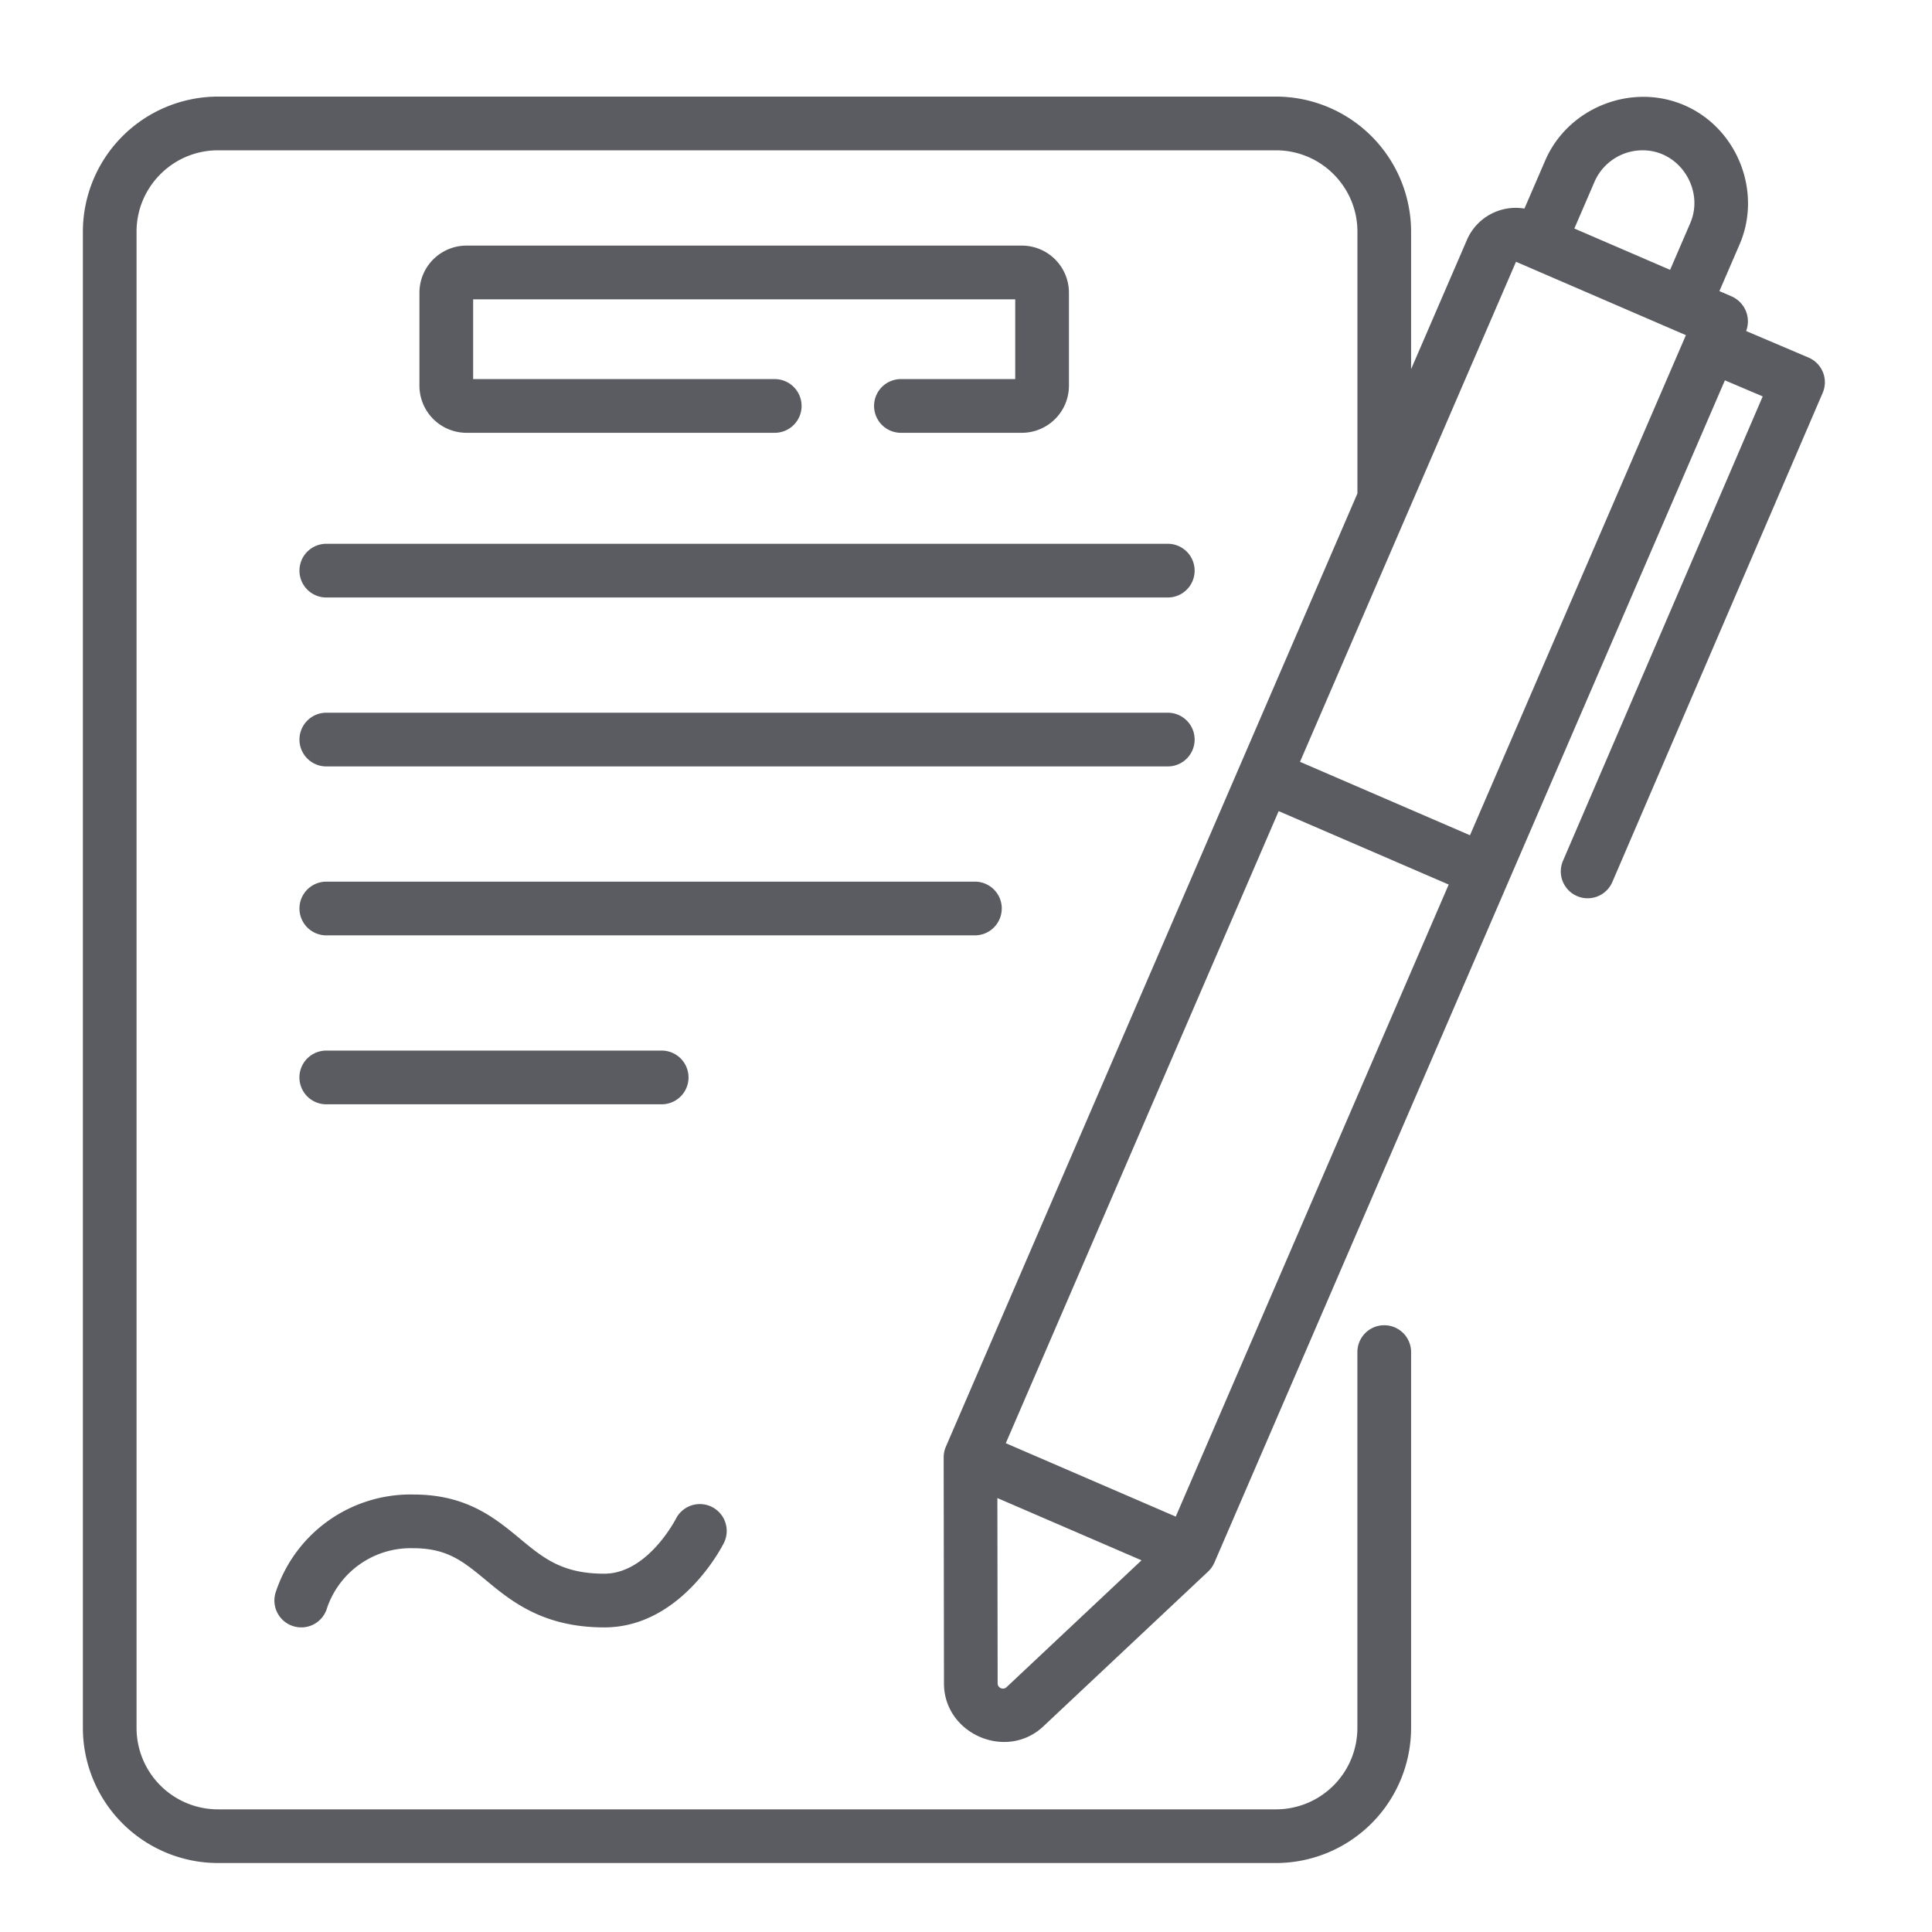
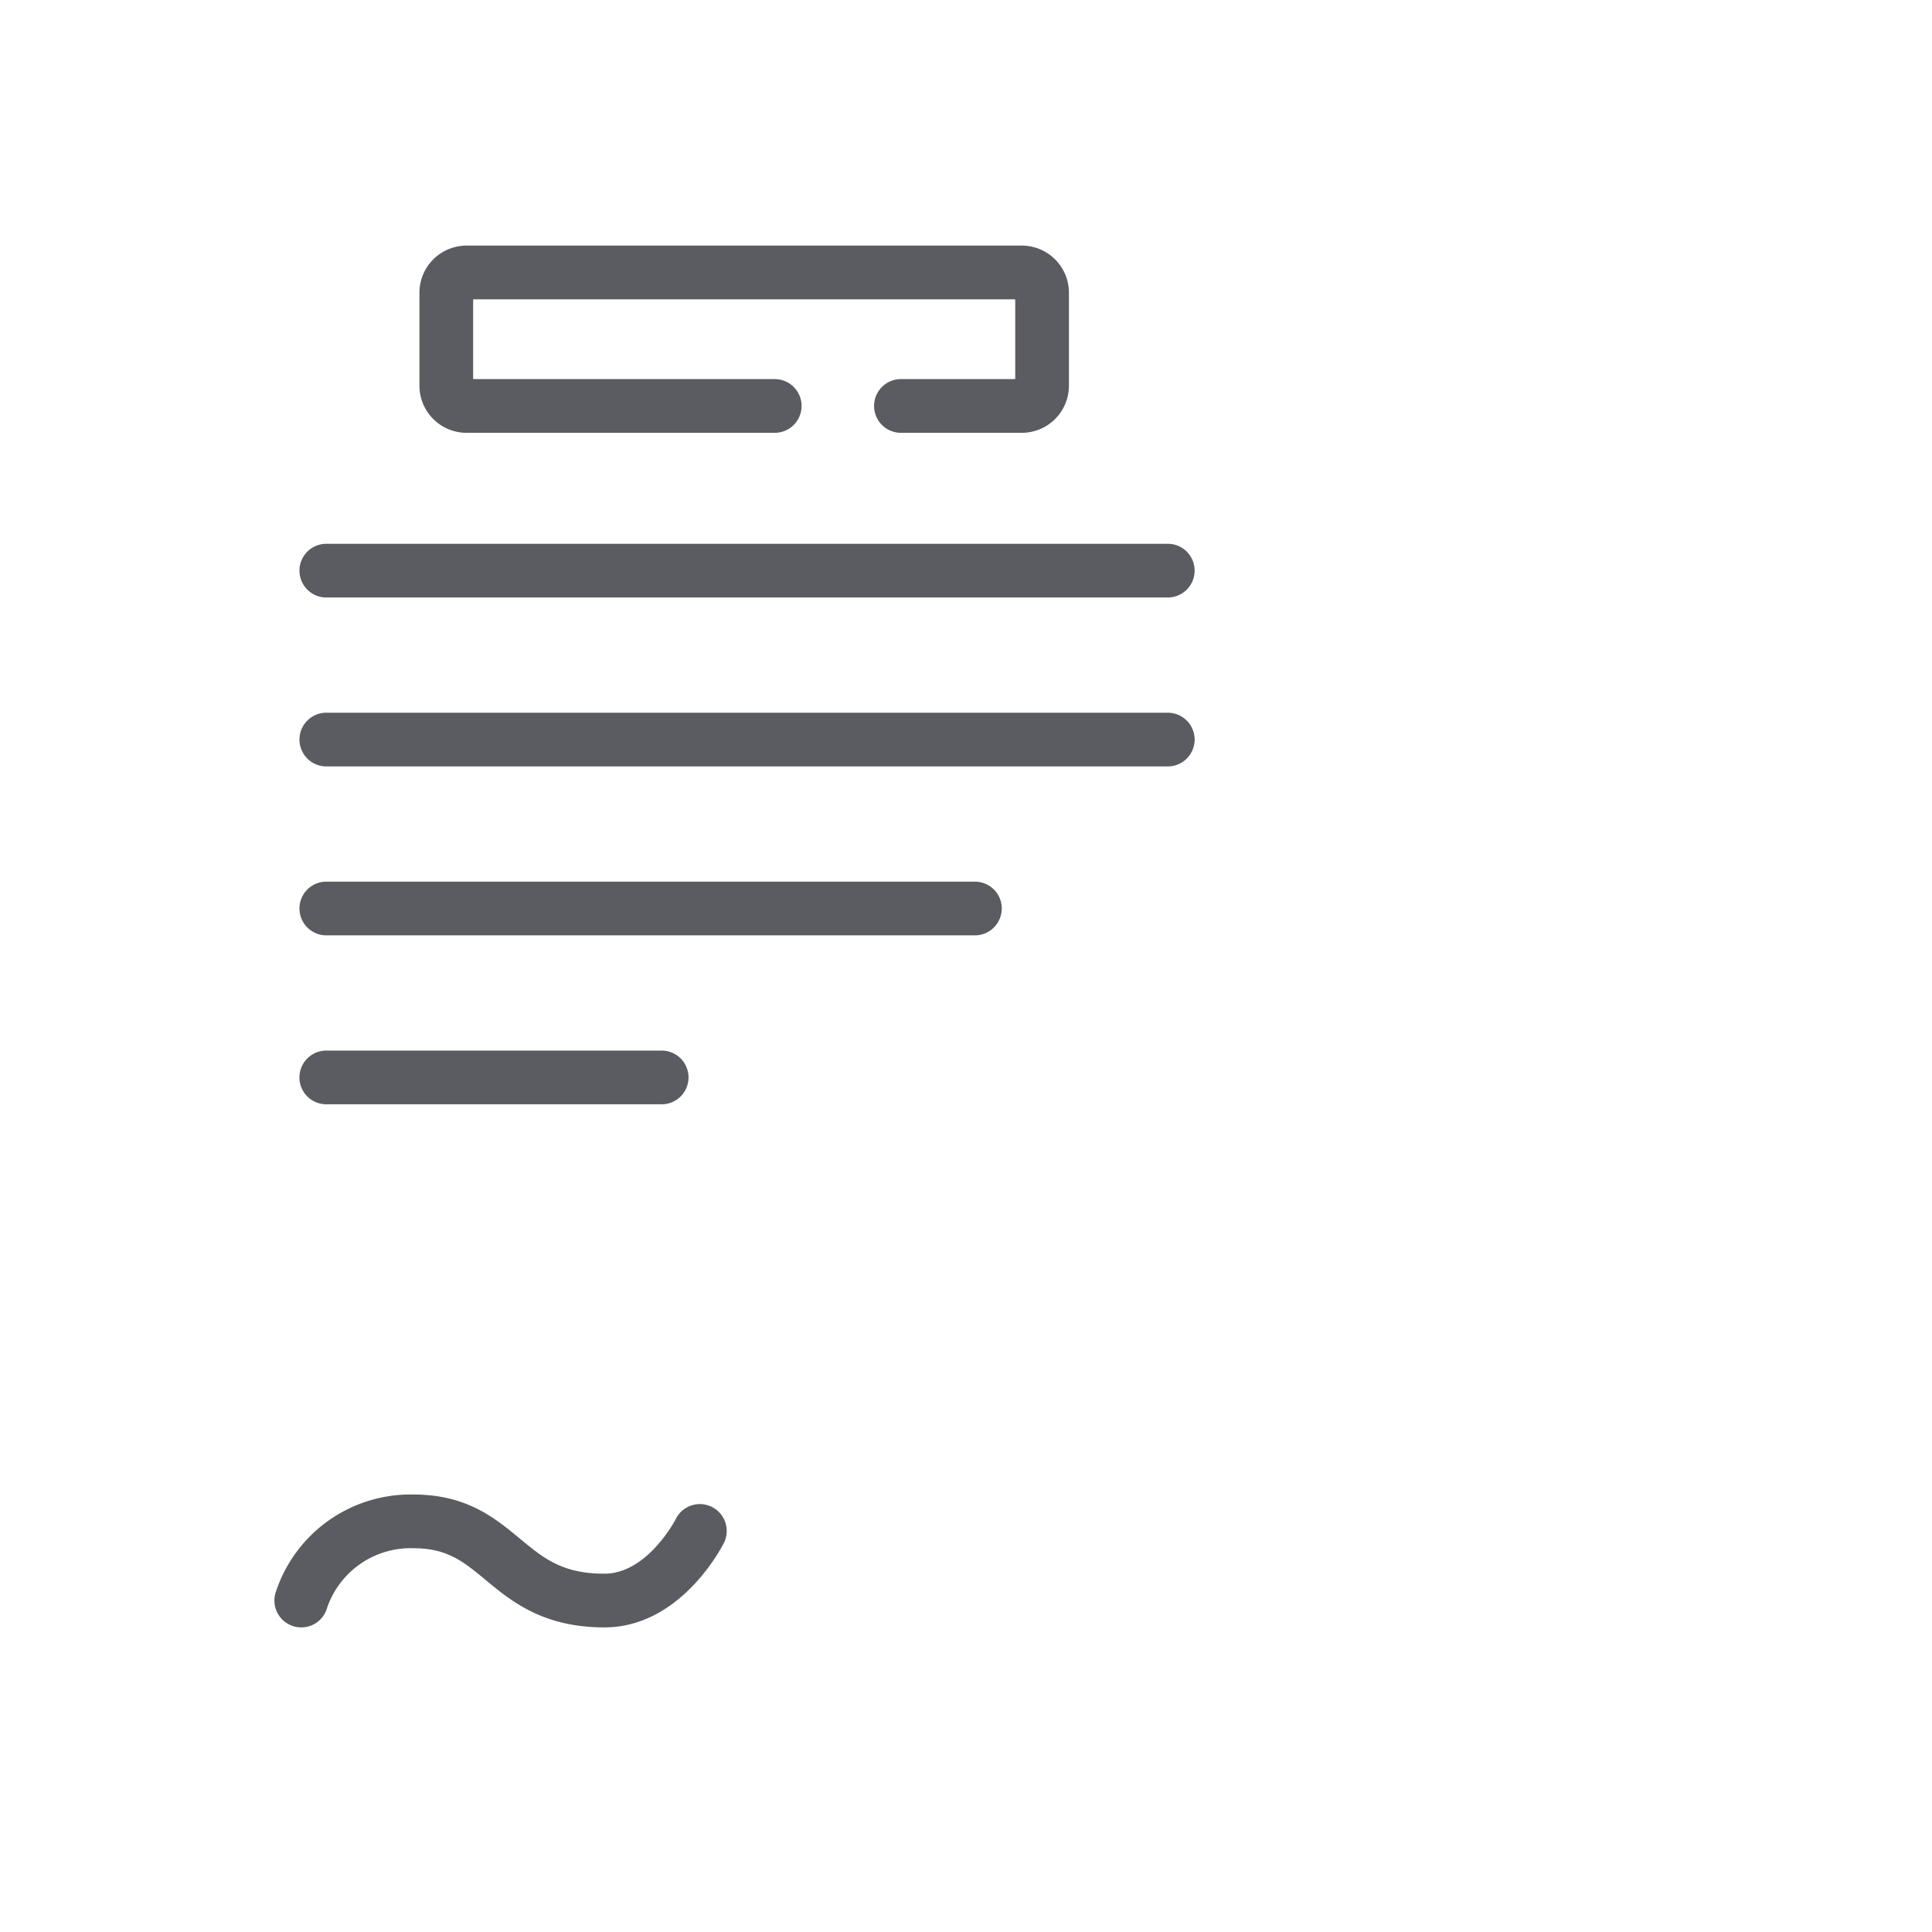
<svg xmlns="http://www.w3.org/2000/svg" width="50" height="50" fill="none">
  <path d="M23.316 9.811a.695.695 0 100 1.39h3.13a1.22 1.22 0 001.218-1.219V7.575a1.22 1.22 0 00-1.219-1.219H12.074a1.22 1.22 0 00-1.219 1.219v2.408a1.22 1.22 0 001.219 1.218h7.976a.695.695 0 100-1.39h-7.805V7.746h14.029V9.81h-2.958zM7.75 14.768c0 .384.311.695.695.695h21.777a.695.695 0 100-1.39H8.445a.695.695 0 00-.695.695zm.695 5.067h21.777a.695.695 0 100-1.39H8.445a.695.695 0 000 1.39zm17.481 3.677a.695.695 0 00-.694-.695H8.445a.695.695 0 100 1.39H25.23a.695.695 0 00.695-.695zm-8.802 5.067a.695.695 0 100-1.39h-8.68a.695.695 0 000 1.39h8.68zM7.606 42.09a.694.694 0 00.859-.478 2.285 2.285 0 012.235-1.544c.876 0 1.291.344 1.867.82.66.548 1.484 1.229 3.074 1.229 1.982 0 3.048-2.096 3.093-2.185a.694.694 0 00-1.244-.622c-.007.014-.731 1.417-1.85 1.417-1.089 0-1.574-.4-2.187-.909-.646-.534-1.377-1.14-2.753-1.14a3.67 3.67 0 00-3.572 2.553.695.695 0 00.478.859z" fill="#5B5C61" />
-   <path d="M47.178 9.635a.695.695 0 00-.373-.381l-1.615-.687a.707.707 0 00-.37-.894l-.322-.139.523-1.21c.59-1.368-.063-3.01-1.43-3.6-1.367-.59-3.01.062-3.6 1.428l-.539 1.246a1.375 1.375 0 00-1.485.804l-1.448 3.351V5.996A3.5 3.5 0 0033.023 2.5H5.64a3.5 3.5 0 00-3.495 3.495V44.72a3.5 3.5 0 003.495 3.495h27.384a3.5 3.5 0 003.495-3.495v-9.728a.695.695 0 10-1.39 0v9.728a2.108 2.108 0 01-2.105 2.106H5.64a2.108 2.108 0 01-2.106-2.106V5.995c0-1.16.945-2.105 2.106-2.105h27.383c1.162 0 2.107.945 2.107 2.106v6.775L24.48 37.438a.702.702 0 00-.058.276l.008 5.854c0 1.306 1.616 2.009 2.572 1.11l4.265-4.008a.69.69 0 00.155-.217l.007-.014L44.64 9.843l.979.416-5.169 12.018a.695.695 0 001.277.55l5.444-12.66a.696.696 0 00.007-.532zm-4.594-5.743c.922.047 1.522 1.043 1.16 1.882l-.522 1.21-2.478-1.07.522-1.21a1.356 1.356 0 011.318-.812zm-3.35 2.883l4.397 1.899-5.588 12.942-4.399-1.9 5.59-12.941zM30.428 39.25l-4.398-1.9 7.062-16.358 4.4 1.9-7.064 16.358zm-4.379 4.414c-.086.08-.23.02-.23-.099l-.007-4.795 3.73 1.611-3.493 3.283z" fill="#5B5C61" />
</svg>